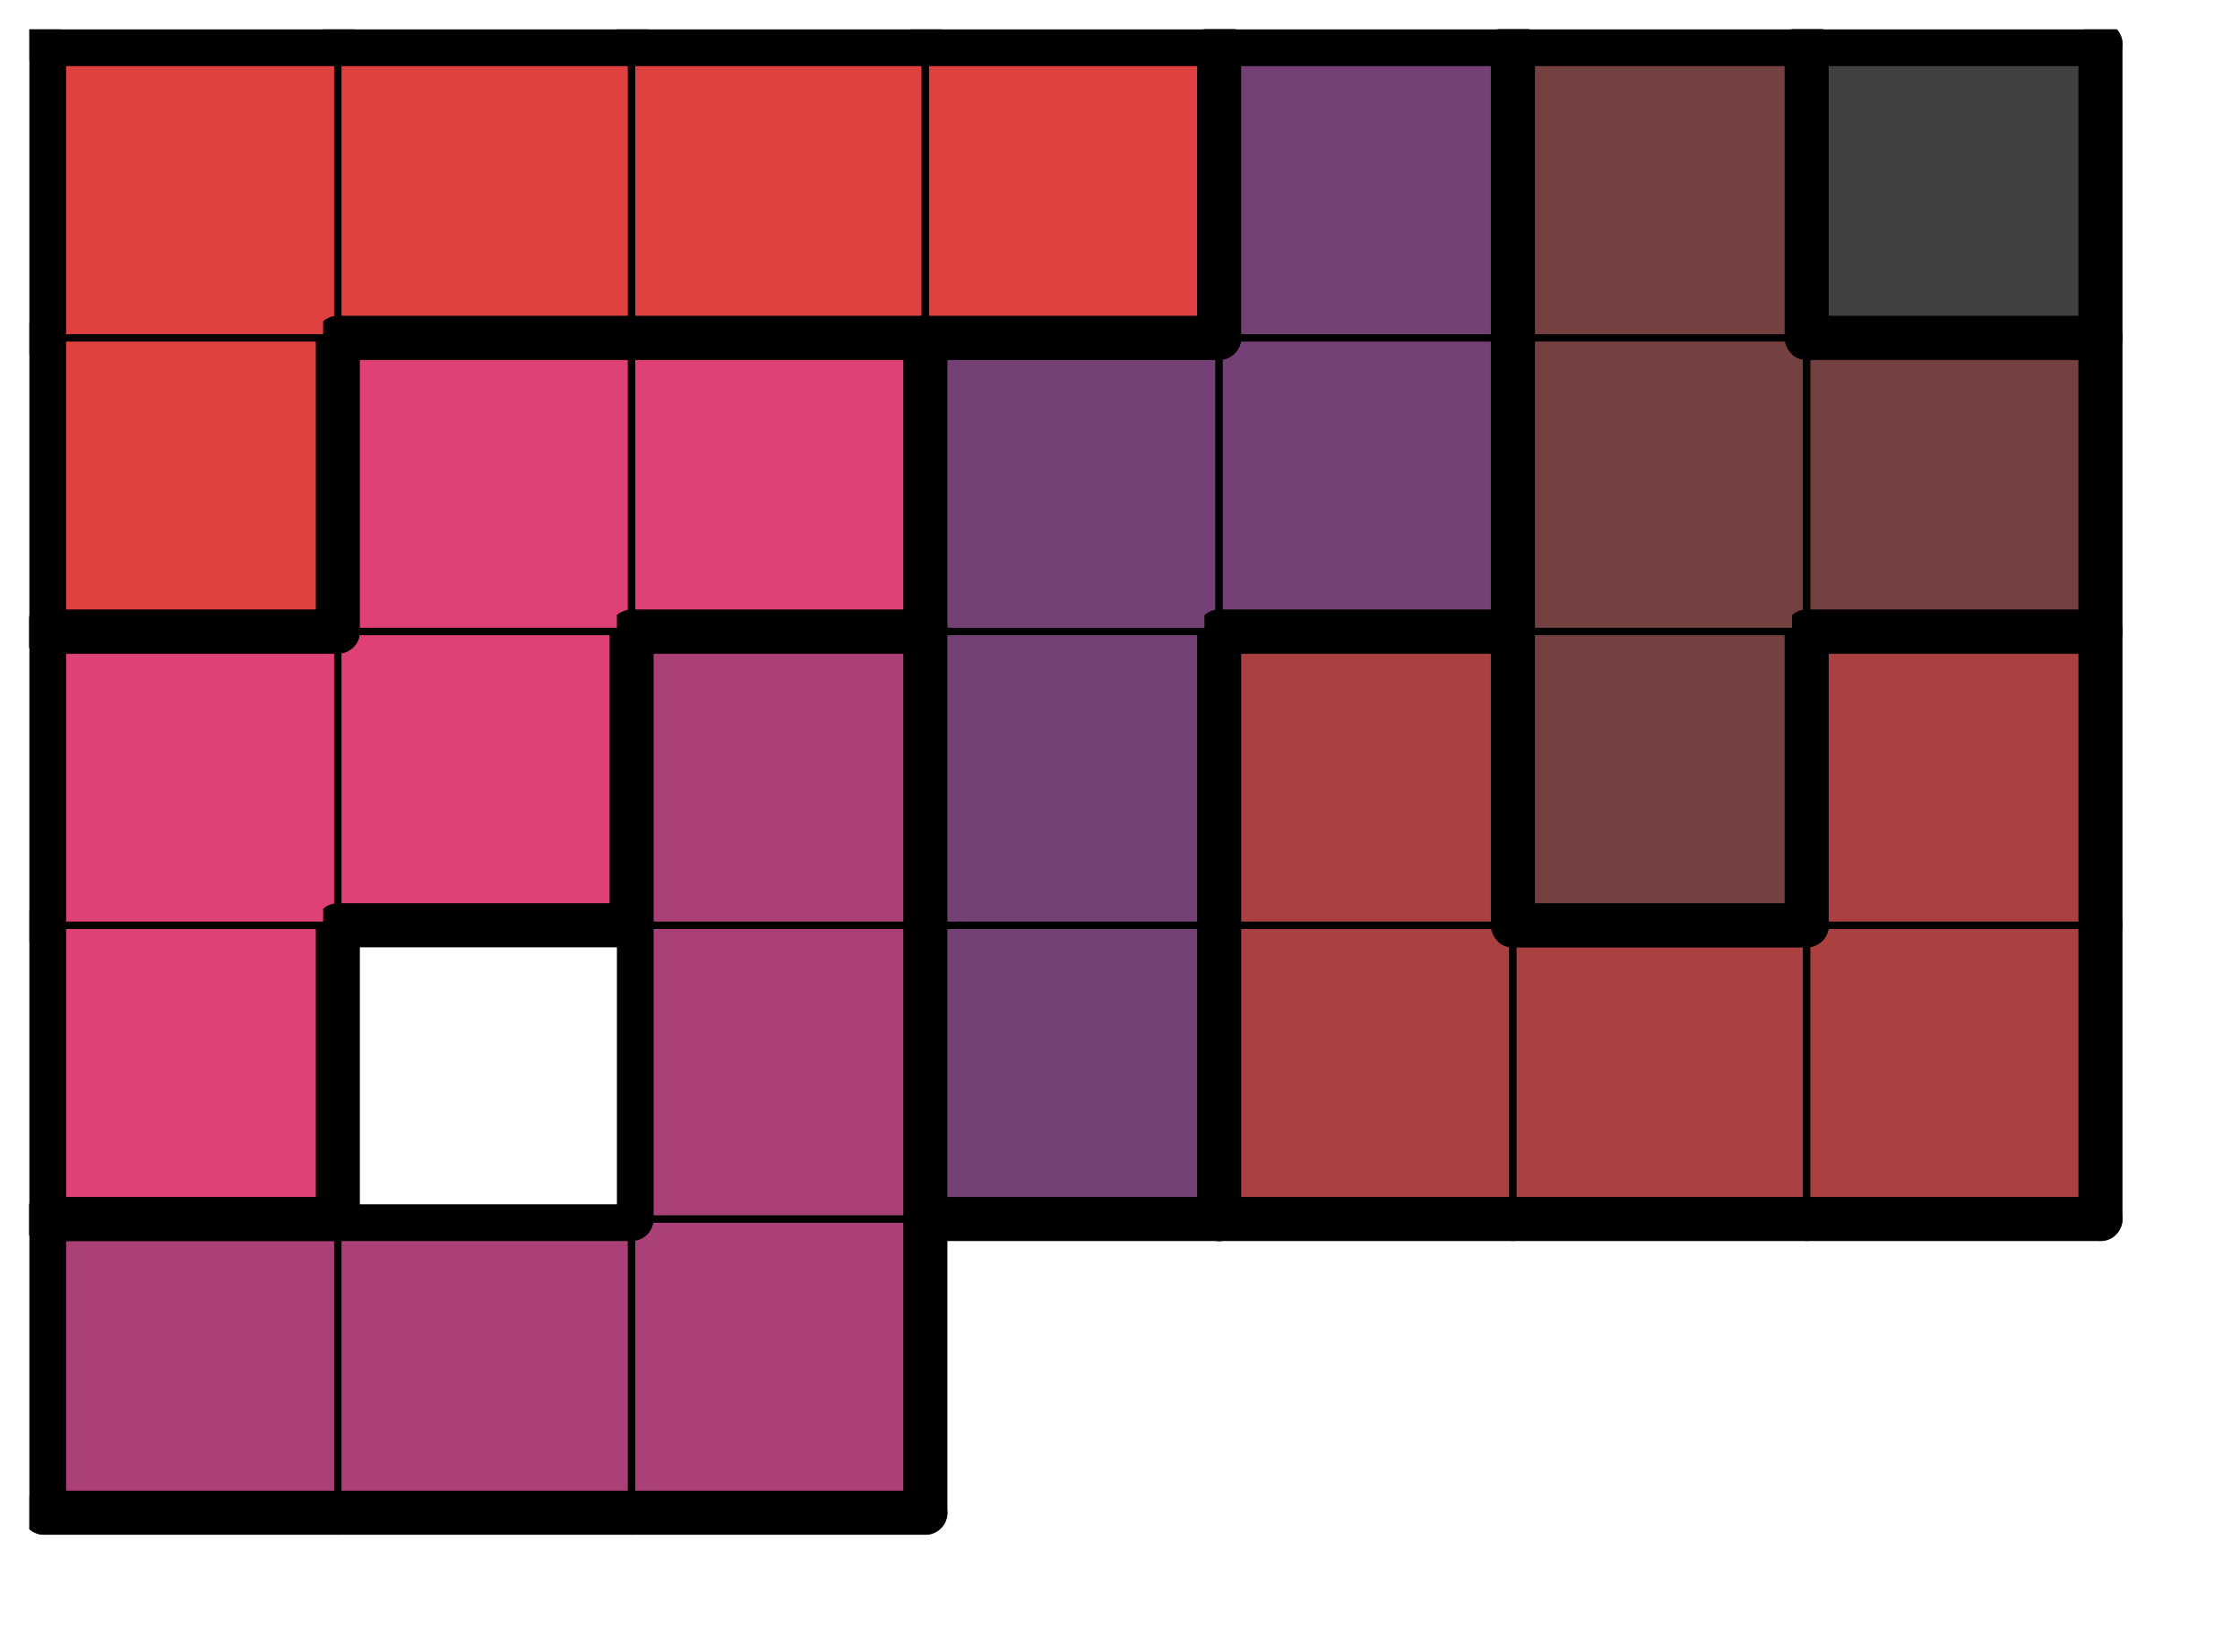
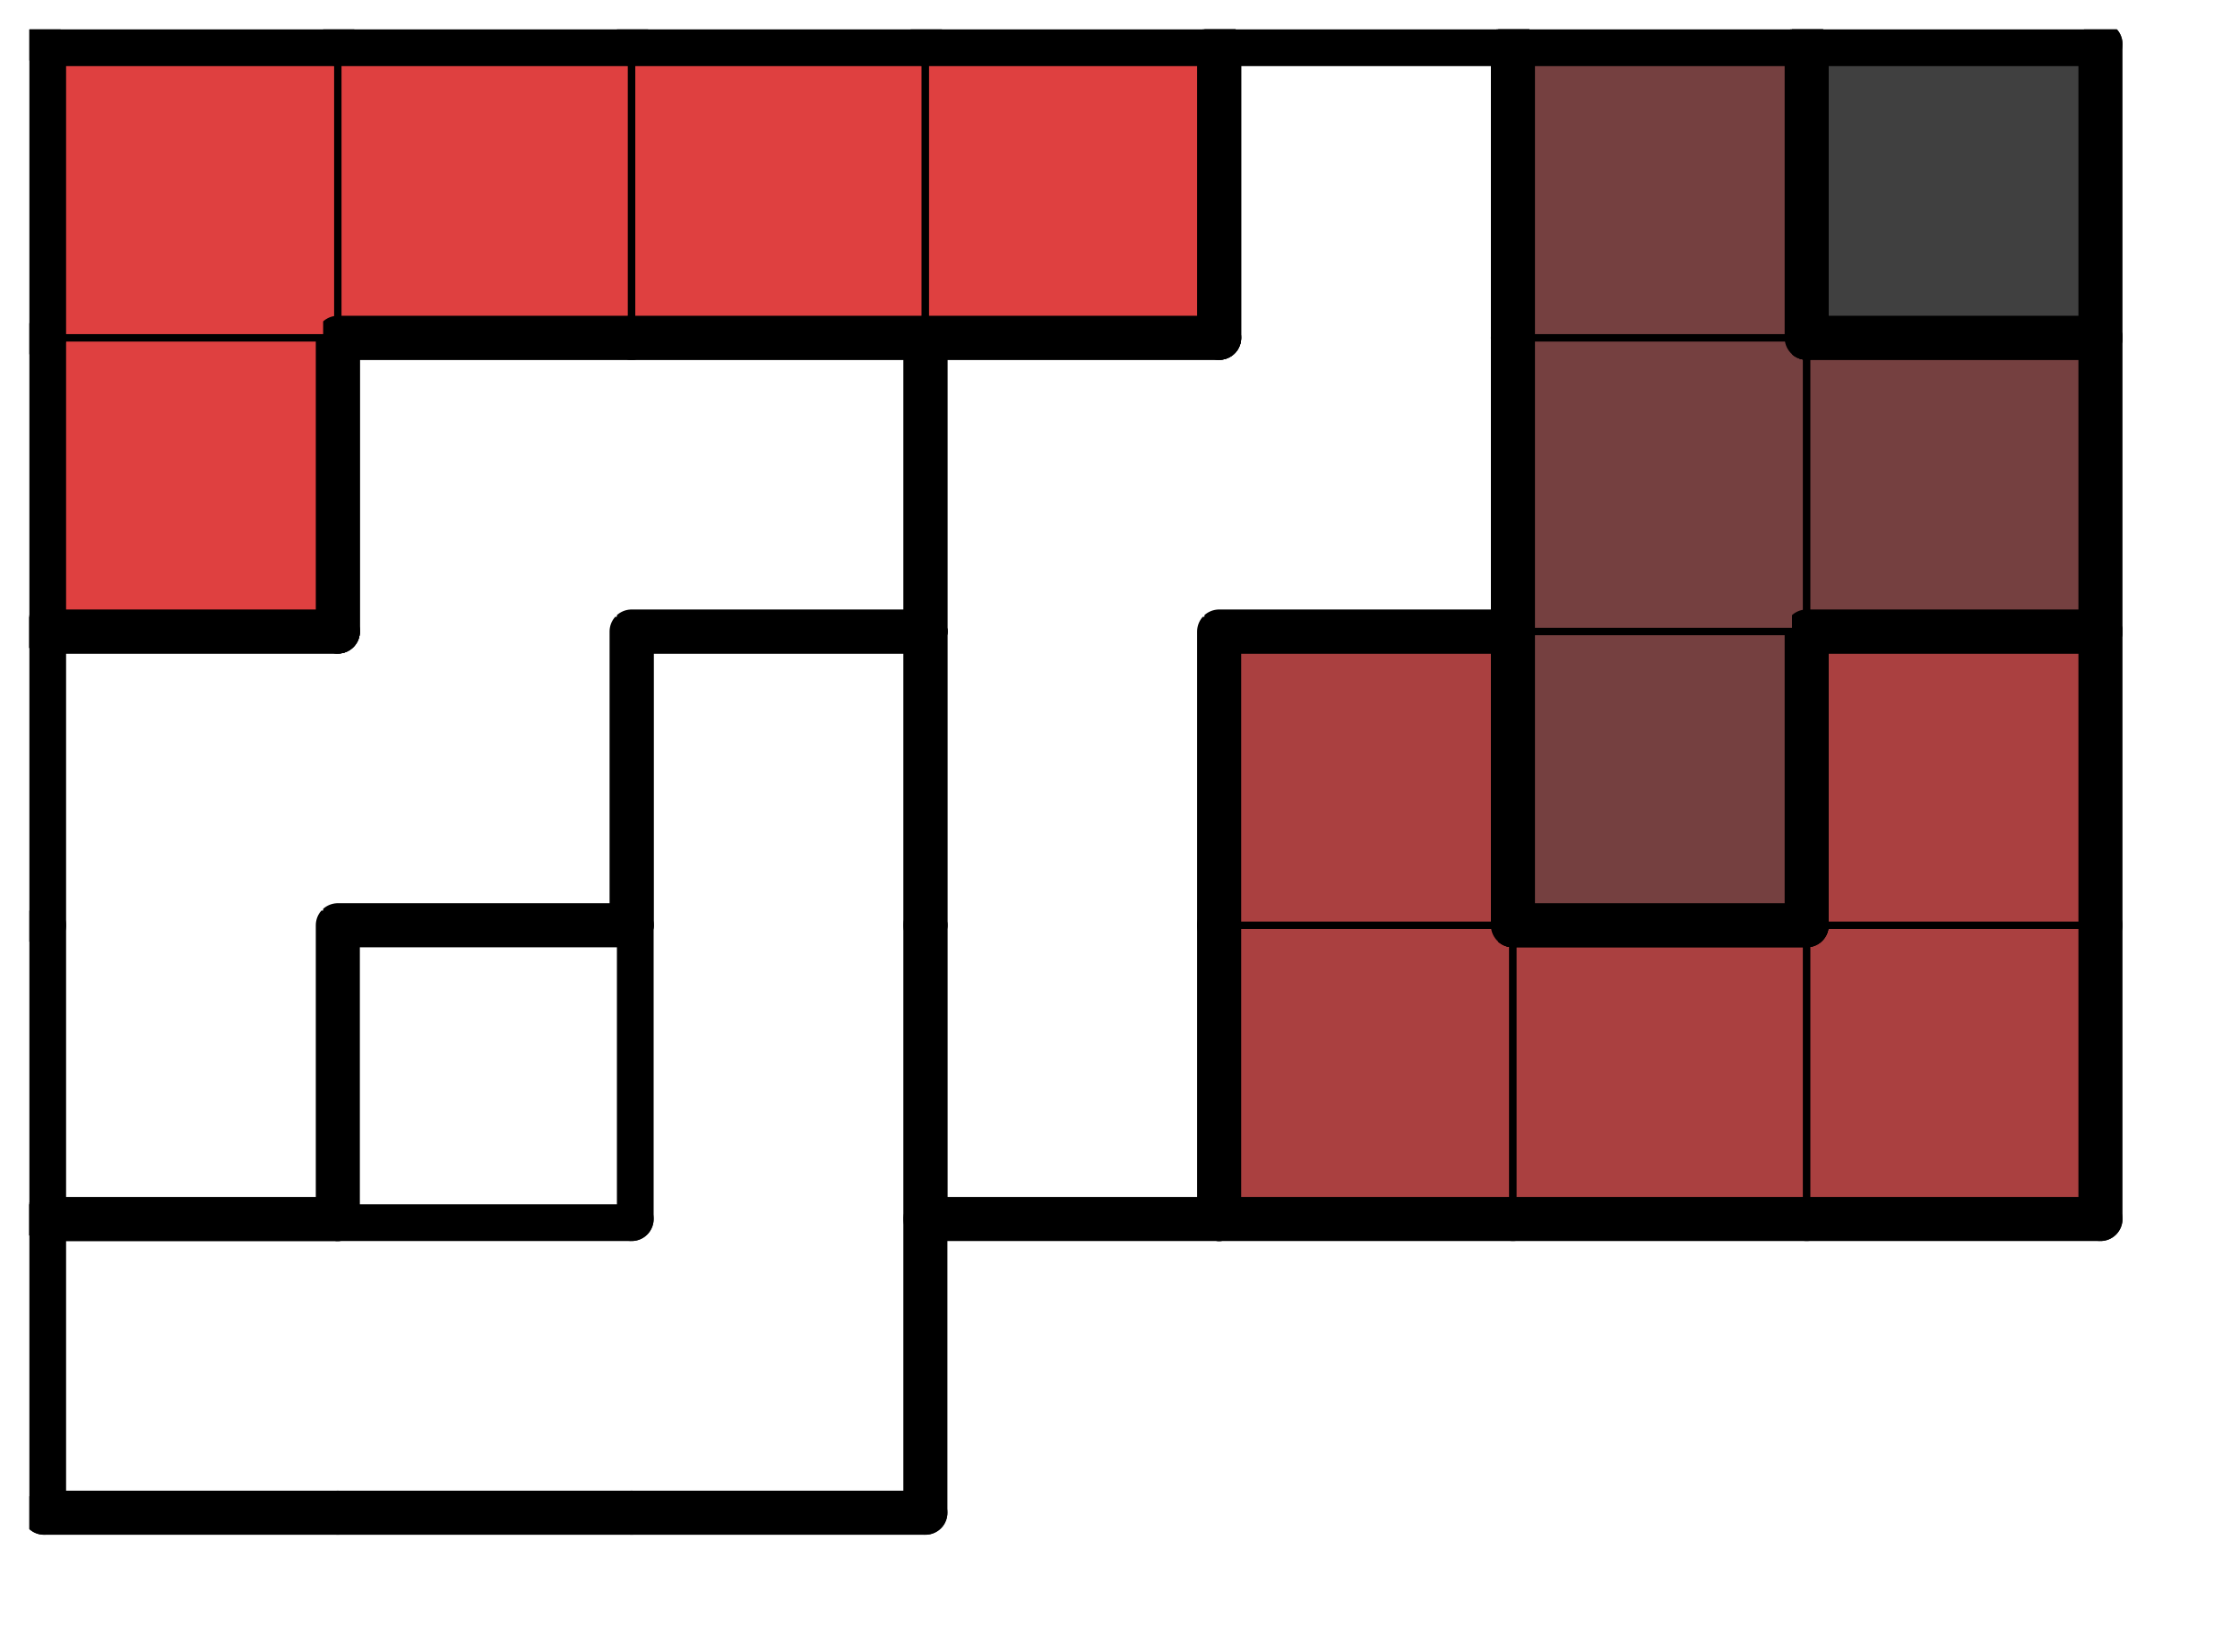
<svg xmlns="http://www.w3.org/2000/svg" xmlns:xlink="http://www.w3.org/1999/xlink" version="1.1" width="61px" height="45px">
  <symbol id="46e6c4c6-7dfd-4881-82e1-a9b2f6485540box_-2">
    <path d="M21 1 L1 1 L1 21 L21 21 Z" stroke="gray" stroke-width=".5" fill-opacity="0" />
  </symbol>
  <symbol id="46e6c4c6-7dfd-4881-82e1-a9b2f6485540line_1">
    <line x1="21" y1="1" x2="21" y2="1" style="stroke-linecap:round;stroke:black;stroke-width:3" />
  </symbol>
  <symbol id="46e6c4c6-7dfd-4881-82e1-a9b2f6485540line_2">
    <line x1="21" y1="1" x2="21" y2="21" style="stroke-linecap:round;stroke:black;stroke-width:3" />
  </symbol>
  <symbol id="46e6c4c6-7dfd-4881-82e1-a9b2f6485540line_3">
    <line x1="21" y1="21" x2="21" y2="21" style="stroke-linecap:round;stroke:black;stroke-width:3" />
  </symbol>
  <symbol id="46e6c4c6-7dfd-4881-82e1-a9b2f6485540line_4">
    <line x1="21" y1="21" x2="21" y2="1" style="stroke-linecap:round;stroke:black;stroke-width:3" />
  </symbol>
  <symbol id="46e6c4c6-7dfd-4881-82e1-a9b2f6485540line_5">
    <line x1="21" y1="1" x2="1" y2="1" style="stroke-linecap:round;stroke:black;stroke-width:3" />
  </symbol>
  <symbol id="46e6c4c6-7dfd-4881-82e1-a9b2f6485540line_6">
    <line x1="1" y1="1" x2="1" y2="21" style="stroke-linecap:round;stroke:black;stroke-width:3" />
  </symbol>
  <symbol id="46e6c4c6-7dfd-4881-82e1-a9b2f6485540line_7">
    <line x1="1" y1="21" x2="21" y2="21" style="stroke-linecap:round;stroke:black;stroke-width:3" />
  </symbol>
  <symbol id="46e6c4c6-7dfd-4881-82e1-a9b2f6485540line_8">
    <line x1="1" y1="1" x2="1" y2="1" style="stroke-linecap:round;stroke:black;stroke-width:3" />
  </symbol>
  <symbol id="46e6c4c6-7dfd-4881-82e1-a9b2f6485540line_9">
    <line x1="1" y1="1" x2="21" y2="1" style="stroke-linecap:round;stroke:black;stroke-width:3" />
  </symbol>
  <symbol id="46e6c4c6-7dfd-4881-82e1-a9b2f6485540box_6">
-     <path d="M21 1 L1 1 L1 21 L21 21 Z" style="fill:#AA4075;stroke-width:.5;stroke:black" />
-   </symbol>
+     </symbol>
  <symbol id="46e6c4c6-7dfd-4881-82e1-a9b2f6485540box_7">
-     <path d="M21 1 L1 1 L1 21 L21 21 Z" style="fill:#DF4075;stroke-width:.5;stroke:black" />
-   </symbol>
+     </symbol>
  <symbol id="46e6c4c6-7dfd-4881-82e1-a9b2f6485540box_5">
-     <path d="M21 1 L1 1 L1 21 L21 21 Z" style="fill:#754075;stroke-width:.5;stroke:black" />
-   </symbol>
+     </symbol>
  <symbol id="46e6c4c6-7dfd-4881-82e1-a9b2f6485540box_2">
    <path d="M21 1 L1 1 L1 21 L21 21 Z" style="fill:#AA4040;stroke-width:.5;stroke:black" />
  </symbol>
  <symbol id="46e6c4c6-7dfd-4881-82e1-a9b2f6485540box_1">
    <path d="M21 1 L1 1 L1 21 L21 21 Z" style="fill:#754040;stroke-width:.5;stroke:black" />
  </symbol>
  <symbol id="46e6c4c6-7dfd-4881-82e1-a9b2f6485540box_3">
    <path d="M21 1 L1 1 L1 21 L21 21 Z" style="fill:#DF4040;stroke-width:.5;stroke:black" />
  </symbol>
  <symbol id="46e6c4c6-7dfd-4881-82e1-a9b2f6485540box_0">
    <path d="M21 1 L1 1 L1 21 L21 21 Z" style="fill:#404040;stroke-width:.5;stroke:black" />
  </symbol>
  <g transform="scale(0.4) translate(2,2) ">
    <use x="0" y="80" xlink:href="#origin" />
    <use x="0" y="80" xlink:href="#46e6c4c6-7dfd-4881-82e1-a9b2f6485540box_6" />
    <use x="0" y="80" xlink:href="#46e6c4c6-7dfd-4881-82e1-a9b2f6485540line_5" />
    <use x="0" y="80" xlink:href="#46e6c4c6-7dfd-4881-82e1-a9b2f6485540line_6" />
    <use x="0" y="80" xlink:href="#46e6c4c6-7dfd-4881-82e1-a9b2f6485540line_7" />
    <use x="20" y="80" xlink:href="#46e6c4c6-7dfd-4881-82e1-a9b2f6485540box_6" />
    <use x="20" y="80" xlink:href="#46e6c4c6-7dfd-4881-82e1-a9b2f6485540line_5" />
    <use x="20" y="80" xlink:href="#46e6c4c6-7dfd-4881-82e1-a9b2f6485540line_7" />
    <use x="40" y="80" xlink:href="#46e6c4c6-7dfd-4881-82e1-a9b2f6485540box_6" />
    <use x="40" y="80" xlink:href="#46e6c4c6-7dfd-4881-82e1-a9b2f6485540line_4" />
    <use x="40" y="80" xlink:href="#46e6c4c6-7dfd-4881-82e1-a9b2f6485540line_7" />
    <use x="0" y="60" xlink:href="#46e6c4c6-7dfd-4881-82e1-a9b2f6485540box_7" />
    <use x="0" y="60" xlink:href="#46e6c4c6-7dfd-4881-82e1-a9b2f6485540line_4" />
    <use x="0" y="60" xlink:href="#46e6c4c6-7dfd-4881-82e1-a9b2f6485540line_6" />
    <use x="0" y="60" xlink:href="#46e6c4c6-7dfd-4881-82e1-a9b2f6485540line_7" />
    <use x="40" y="60" xlink:href="#46e6c4c6-7dfd-4881-82e1-a9b2f6485540box_6" />
    <use x="40" y="60" xlink:href="#46e6c4c6-7dfd-4881-82e1-a9b2f6485540line_4" />
    <use x="40" y="60" xlink:href="#46e6c4c6-7dfd-4881-82e1-a9b2f6485540line_6" />
    <use x="60" y="60" xlink:href="#46e6c4c6-7dfd-4881-82e1-a9b2f6485540box_5" />
    <use x="60" y="60" xlink:href="#46e6c4c6-7dfd-4881-82e1-a9b2f6485540line_4" />
    <use x="60" y="60" xlink:href="#46e6c4c6-7dfd-4881-82e1-a9b2f6485540line_6" />
    <use x="60" y="60" xlink:href="#46e6c4c6-7dfd-4881-82e1-a9b2f6485540line_7" />
    <use x="80" y="60" xlink:href="#46e6c4c6-7dfd-4881-82e1-a9b2f6485540box_2" />
    <use x="80" y="60" xlink:href="#46e6c4c6-7dfd-4881-82e1-a9b2f6485540line_6" />
    <use x="80" y="60" xlink:href="#46e6c4c6-7dfd-4881-82e1-a9b2f6485540line_7" />
    <use x="100" y="60" xlink:href="#46e6c4c6-7dfd-4881-82e1-a9b2f6485540box_2" />
    <use x="100" y="60" xlink:href="#46e6c4c6-7dfd-4881-82e1-a9b2f6485540line_5" />
    <use x="100" y="60" xlink:href="#46e6c4c6-7dfd-4881-82e1-a9b2f6485540line_7" />
    <use x="120" y="60" xlink:href="#46e6c4c6-7dfd-4881-82e1-a9b2f6485540box_2" />
    <use x="120" y="60" xlink:href="#46e6c4c6-7dfd-4881-82e1-a9b2f6485540line_4" />
    <use x="120" y="60" xlink:href="#46e6c4c6-7dfd-4881-82e1-a9b2f6485540line_7" />
    <use x="0" y="40" xlink:href="#46e6c4c6-7dfd-4881-82e1-a9b2f6485540box_7" />
    <use x="0" y="40" xlink:href="#46e6c4c6-7dfd-4881-82e1-a9b2f6485540line_5" />
    <use x="0" y="40" xlink:href="#46e6c4c6-7dfd-4881-82e1-a9b2f6485540line_6" />
    <use x="20" y="40" xlink:href="#46e6c4c6-7dfd-4881-82e1-a9b2f6485540box_7" />
    <use x="20" y="40" xlink:href="#46e6c4c6-7dfd-4881-82e1-a9b2f6485540line_4" />
    <use x="20" y="40" xlink:href="#46e6c4c6-7dfd-4881-82e1-a9b2f6485540line_7" />
    <use x="40" y="40" xlink:href="#46e6c4c6-7dfd-4881-82e1-a9b2f6485540box_6" />
    <use x="40" y="40" xlink:href="#46e6c4c6-7dfd-4881-82e1-a9b2f6485540line_4" />
    <use x="40" y="40" xlink:href="#46e6c4c6-7dfd-4881-82e1-a9b2f6485540line_5" />
    <use x="40" y="40" xlink:href="#46e6c4c6-7dfd-4881-82e1-a9b2f6485540line_6" />
    <use x="60" y="40" xlink:href="#46e6c4c6-7dfd-4881-82e1-a9b2f6485540box_5" />
    <use x="60" y="40" xlink:href="#46e6c4c6-7dfd-4881-82e1-a9b2f6485540line_4" />
    <use x="60" y="40" xlink:href="#46e6c4c6-7dfd-4881-82e1-a9b2f6485540line_6" />
    <use x="80" y="40" xlink:href="#46e6c4c6-7dfd-4881-82e1-a9b2f6485540box_2" />
    <use x="80" y="40" xlink:href="#46e6c4c6-7dfd-4881-82e1-a9b2f6485540line_4" />
    <use x="80" y="40" xlink:href="#46e6c4c6-7dfd-4881-82e1-a9b2f6485540line_5" />
    <use x="80" y="40" xlink:href="#46e6c4c6-7dfd-4881-82e1-a9b2f6485540line_6" />
    <use x="100" y="40" xlink:href="#46e6c4c6-7dfd-4881-82e1-a9b2f6485540box_1" />
    <use x="100" y="40" xlink:href="#46e6c4c6-7dfd-4881-82e1-a9b2f6485540line_4" />
    <use x="100" y="40" xlink:href="#46e6c4c6-7dfd-4881-82e1-a9b2f6485540line_6" />
    <use x="100" y="40" xlink:href="#46e6c4c6-7dfd-4881-82e1-a9b2f6485540line_7" />
    <use x="120" y="40" xlink:href="#46e6c4c6-7dfd-4881-82e1-a9b2f6485540box_2" />
    <use x="120" y="40" xlink:href="#46e6c4c6-7dfd-4881-82e1-a9b2f6485540line_4" />
    <use x="120" y="40" xlink:href="#46e6c4c6-7dfd-4881-82e1-a9b2f6485540line_5" />
    <use x="120" y="40" xlink:href="#46e6c4c6-7dfd-4881-82e1-a9b2f6485540line_6" />
    <use x="0" y="20" xlink:href="#46e6c4c6-7dfd-4881-82e1-a9b2f6485540box_3" />
    <use x="0" y="20" xlink:href="#46e6c4c6-7dfd-4881-82e1-a9b2f6485540line_4" />
    <use x="0" y="20" xlink:href="#46e6c4c6-7dfd-4881-82e1-a9b2f6485540line_6" />
    <use x="0" y="20" xlink:href="#46e6c4c6-7dfd-4881-82e1-a9b2f6485540line_7" />
    <use x="20" y="20" xlink:href="#46e6c4c6-7dfd-4881-82e1-a9b2f6485540box_7" />
    <use x="20" y="20" xlink:href="#46e6c4c6-7dfd-4881-82e1-a9b2f6485540line_5" />
    <use x="20" y="20" xlink:href="#46e6c4c6-7dfd-4881-82e1-a9b2f6485540line_6" />
    <use x="40" y="20" xlink:href="#46e6c4c6-7dfd-4881-82e1-a9b2f6485540box_7" />
    <use x="40" y="20" xlink:href="#46e6c4c6-7dfd-4881-82e1-a9b2f6485540line_4" />
    <use x="40" y="20" xlink:href="#46e6c4c6-7dfd-4881-82e1-a9b2f6485540line_5" />
    <use x="40" y="20" xlink:href="#46e6c4c6-7dfd-4881-82e1-a9b2f6485540line_7" />
    <use x="60" y="20" xlink:href="#46e6c4c6-7dfd-4881-82e1-a9b2f6485540box_5" />
    <use x="60" y="20" xlink:href="#46e6c4c6-7dfd-4881-82e1-a9b2f6485540line_5" />
    <use x="60" y="20" xlink:href="#46e6c4c6-7dfd-4881-82e1-a9b2f6485540line_6" />
    <use x="80" y="20" xlink:href="#46e6c4c6-7dfd-4881-82e1-a9b2f6485540box_5" />
    <use x="80" y="20" xlink:href="#46e6c4c6-7dfd-4881-82e1-a9b2f6485540line_4" />
    <use x="80" y="20" xlink:href="#46e6c4c6-7dfd-4881-82e1-a9b2f6485540line_7" />
    <use x="100" y="20" xlink:href="#46e6c4c6-7dfd-4881-82e1-a9b2f6485540box_1" />
    <use x="100" y="20" xlink:href="#46e6c4c6-7dfd-4881-82e1-a9b2f6485540line_6" />
    <use x="120" y="20" xlink:href="#46e6c4c6-7dfd-4881-82e1-a9b2f6485540box_1" />
    <use x="120" y="20" xlink:href="#46e6c4c6-7dfd-4881-82e1-a9b2f6485540line_4" />
    <use x="120" y="20" xlink:href="#46e6c4c6-7dfd-4881-82e1-a9b2f6485540line_5" />
    <use x="120" y="20" xlink:href="#46e6c4c6-7dfd-4881-82e1-a9b2f6485540line_7" />
    <use x="0" y="0" xlink:href="#46e6c4c6-7dfd-4881-82e1-a9b2f6485540box_3" />
    <use x="0" y="0" xlink:href="#46e6c4c6-7dfd-4881-82e1-a9b2f6485540line_5" />
    <use x="0" y="0" xlink:href="#46e6c4c6-7dfd-4881-82e1-a9b2f6485540line_6" />
    <use x="20" y="0" xlink:href="#46e6c4c6-7dfd-4881-82e1-a9b2f6485540box_3" />
    <use x="20" y="0" xlink:href="#46e6c4c6-7dfd-4881-82e1-a9b2f6485540line_5" />
    <use x="20" y="0" xlink:href="#46e6c4c6-7dfd-4881-82e1-a9b2f6485540line_7" />
    <use x="40" y="0" xlink:href="#46e6c4c6-7dfd-4881-82e1-a9b2f6485540box_3" />
    <use x="40" y="0" xlink:href="#46e6c4c6-7dfd-4881-82e1-a9b2f6485540line_5" />
    <use x="40" y="0" xlink:href="#46e6c4c6-7dfd-4881-82e1-a9b2f6485540line_7" />
    <use x="60" y="0" xlink:href="#46e6c4c6-7dfd-4881-82e1-a9b2f6485540box_3" />
    <use x="60" y="0" xlink:href="#46e6c4c6-7dfd-4881-82e1-a9b2f6485540line_4" />
    <use x="60" y="0" xlink:href="#46e6c4c6-7dfd-4881-82e1-a9b2f6485540line_5" />
    <use x="60" y="0" xlink:href="#46e6c4c6-7dfd-4881-82e1-a9b2f6485540line_7" />
    <use x="80" y="0" xlink:href="#46e6c4c6-7dfd-4881-82e1-a9b2f6485540box_5" />
    <use x="80" y="0" xlink:href="#46e6c4c6-7dfd-4881-82e1-a9b2f6485540line_4" />
    <use x="80" y="0" xlink:href="#46e6c4c6-7dfd-4881-82e1-a9b2f6485540line_5" />
    <use x="80" y="0" xlink:href="#46e6c4c6-7dfd-4881-82e1-a9b2f6485540line_6" />
    <use x="100" y="0" xlink:href="#46e6c4c6-7dfd-4881-82e1-a9b2f6485540box_1" />
    <use x="100" y="0" xlink:href="#46e6c4c6-7dfd-4881-82e1-a9b2f6485540line_4" />
    <use x="100" y="0" xlink:href="#46e6c4c6-7dfd-4881-82e1-a9b2f6485540line_5" />
    <use x="100" y="0" xlink:href="#46e6c4c6-7dfd-4881-82e1-a9b2f6485540line_6" />
    <use x="120" y="0" xlink:href="#46e6c4c6-7dfd-4881-82e1-a9b2f6485540box_0" />
    <use x="120" y="0" xlink:href="#46e6c4c6-7dfd-4881-82e1-a9b2f6485540line_4" />
    <use x="120" y="0" xlink:href="#46e6c4c6-7dfd-4881-82e1-a9b2f6485540line_5" />
    <use x="120" y="0" xlink:href="#46e6c4c6-7dfd-4881-82e1-a9b2f6485540line_6" />
    <use x="120" y="0" xlink:href="#46e6c4c6-7dfd-4881-82e1-a9b2f6485540line_7" />
  </g>
  <g transform="scale(0.4) translate(2,2) ">

</g>
</svg>